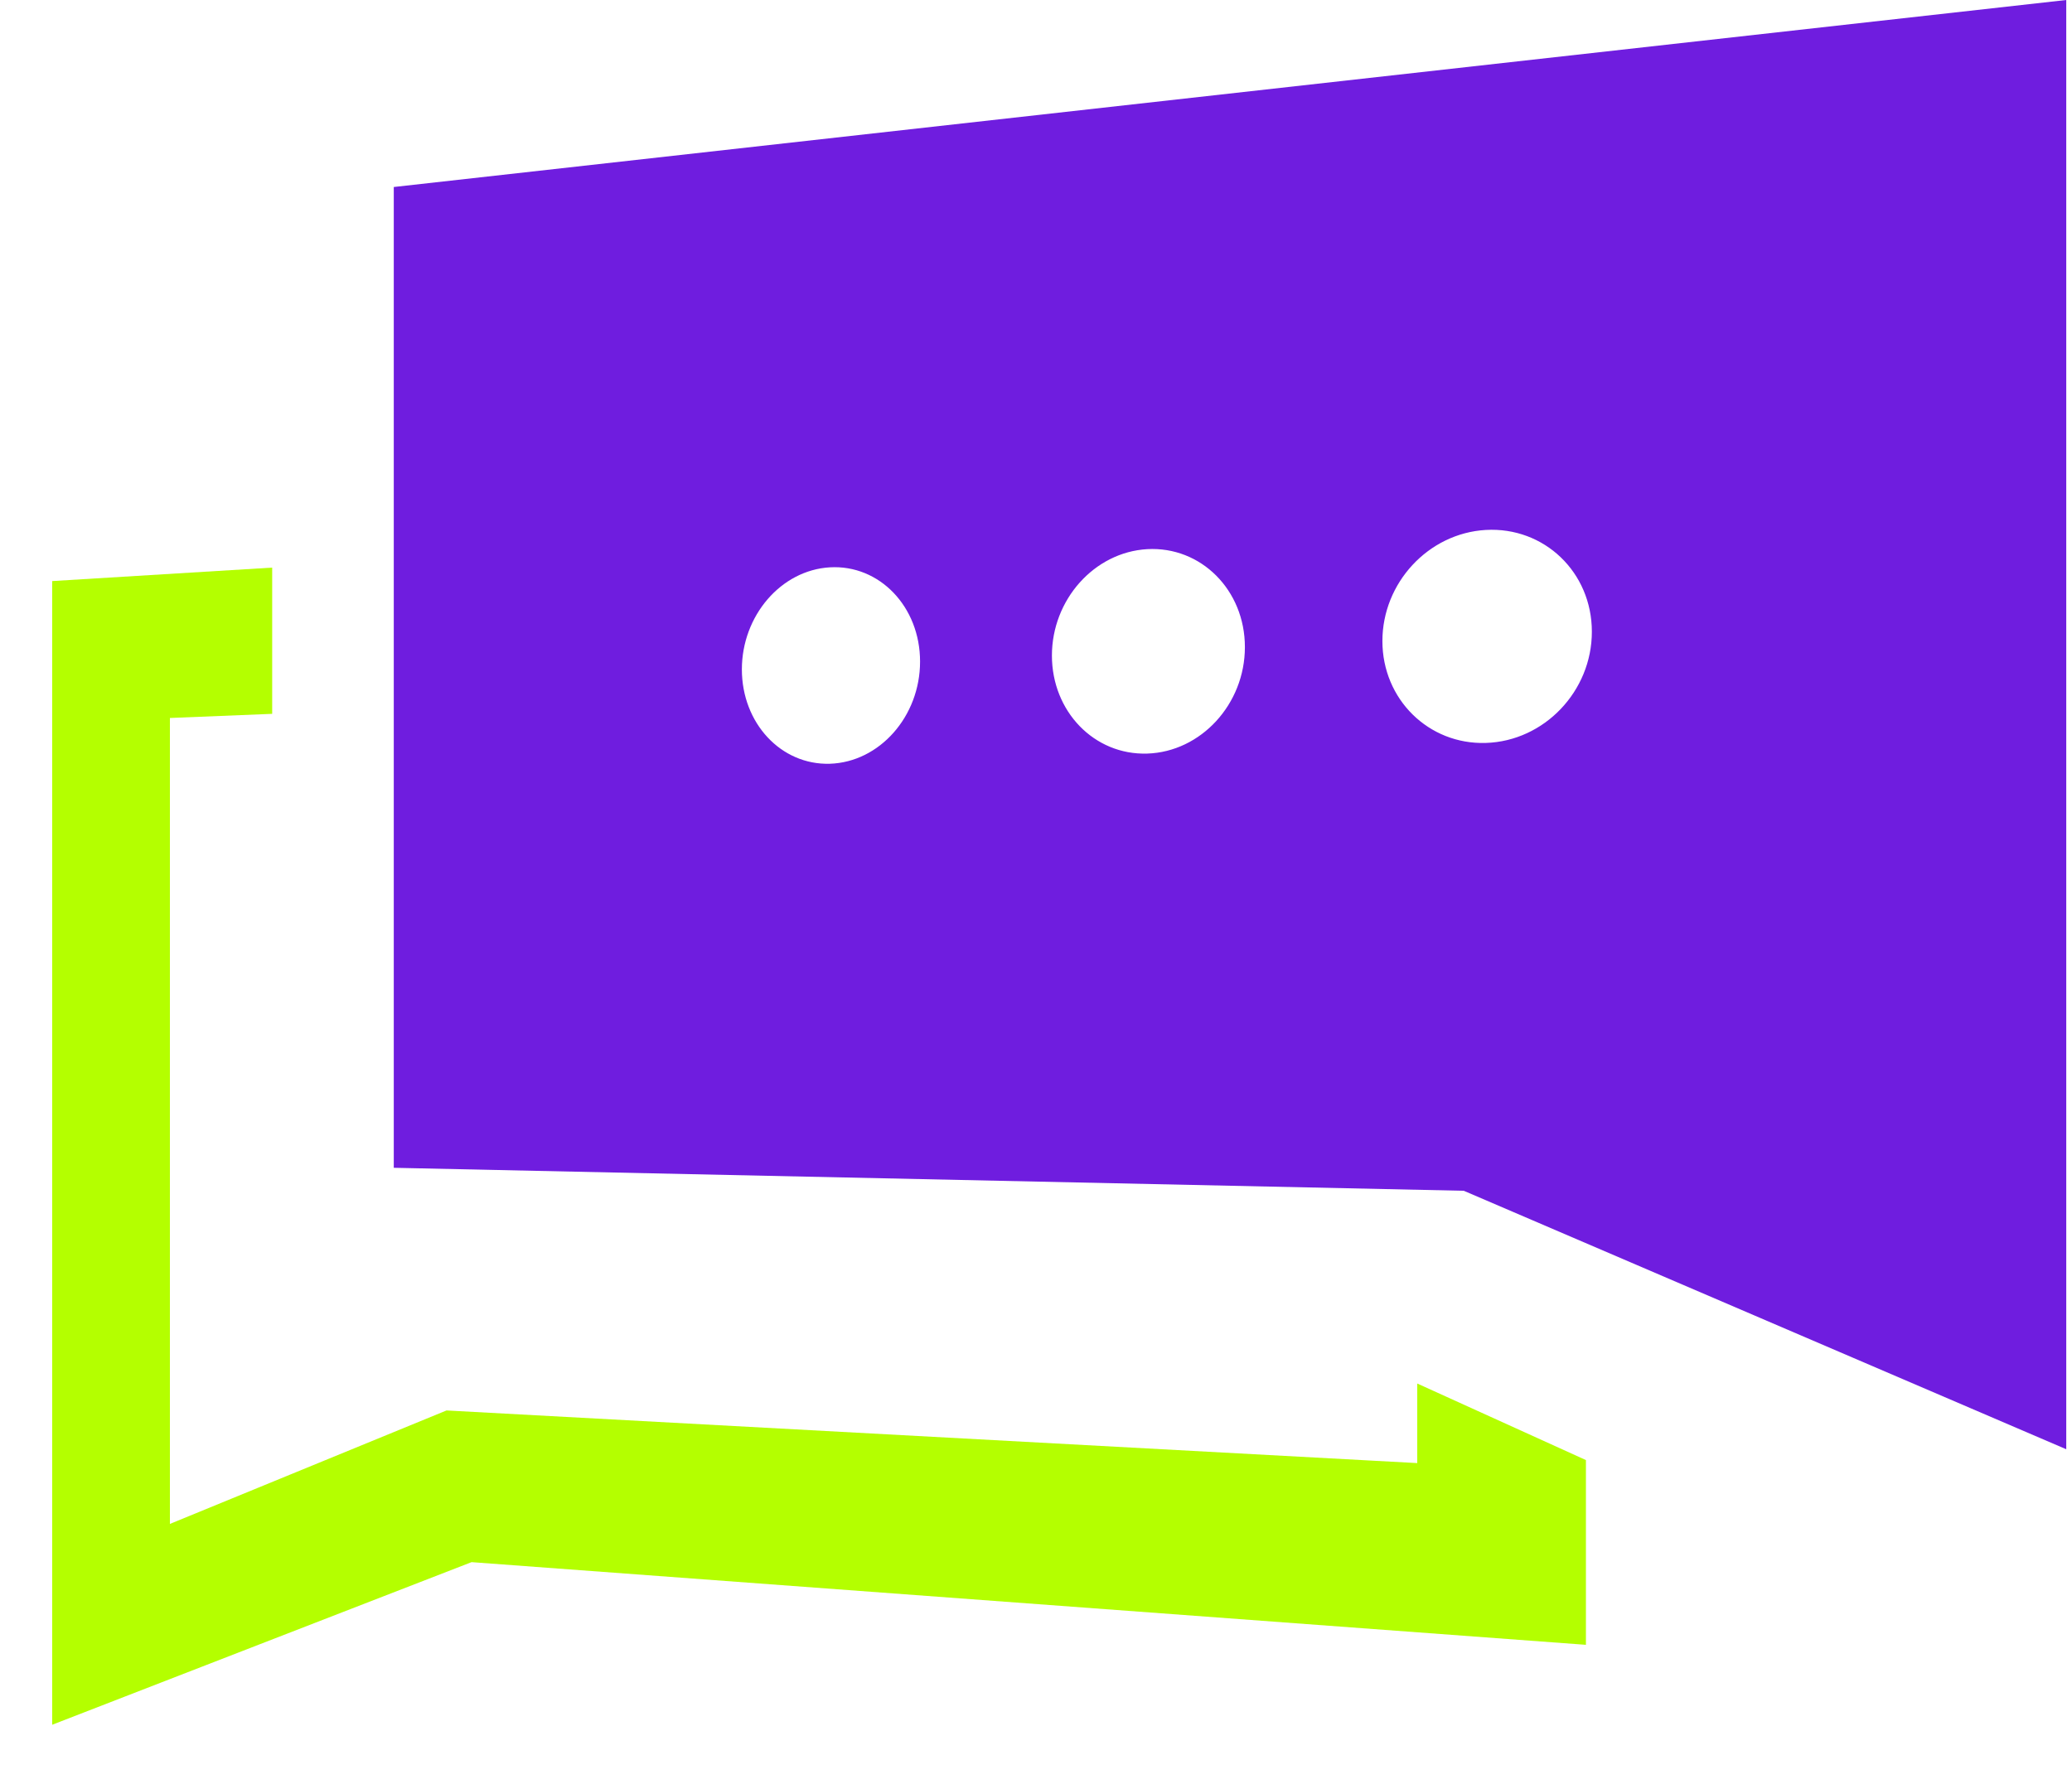
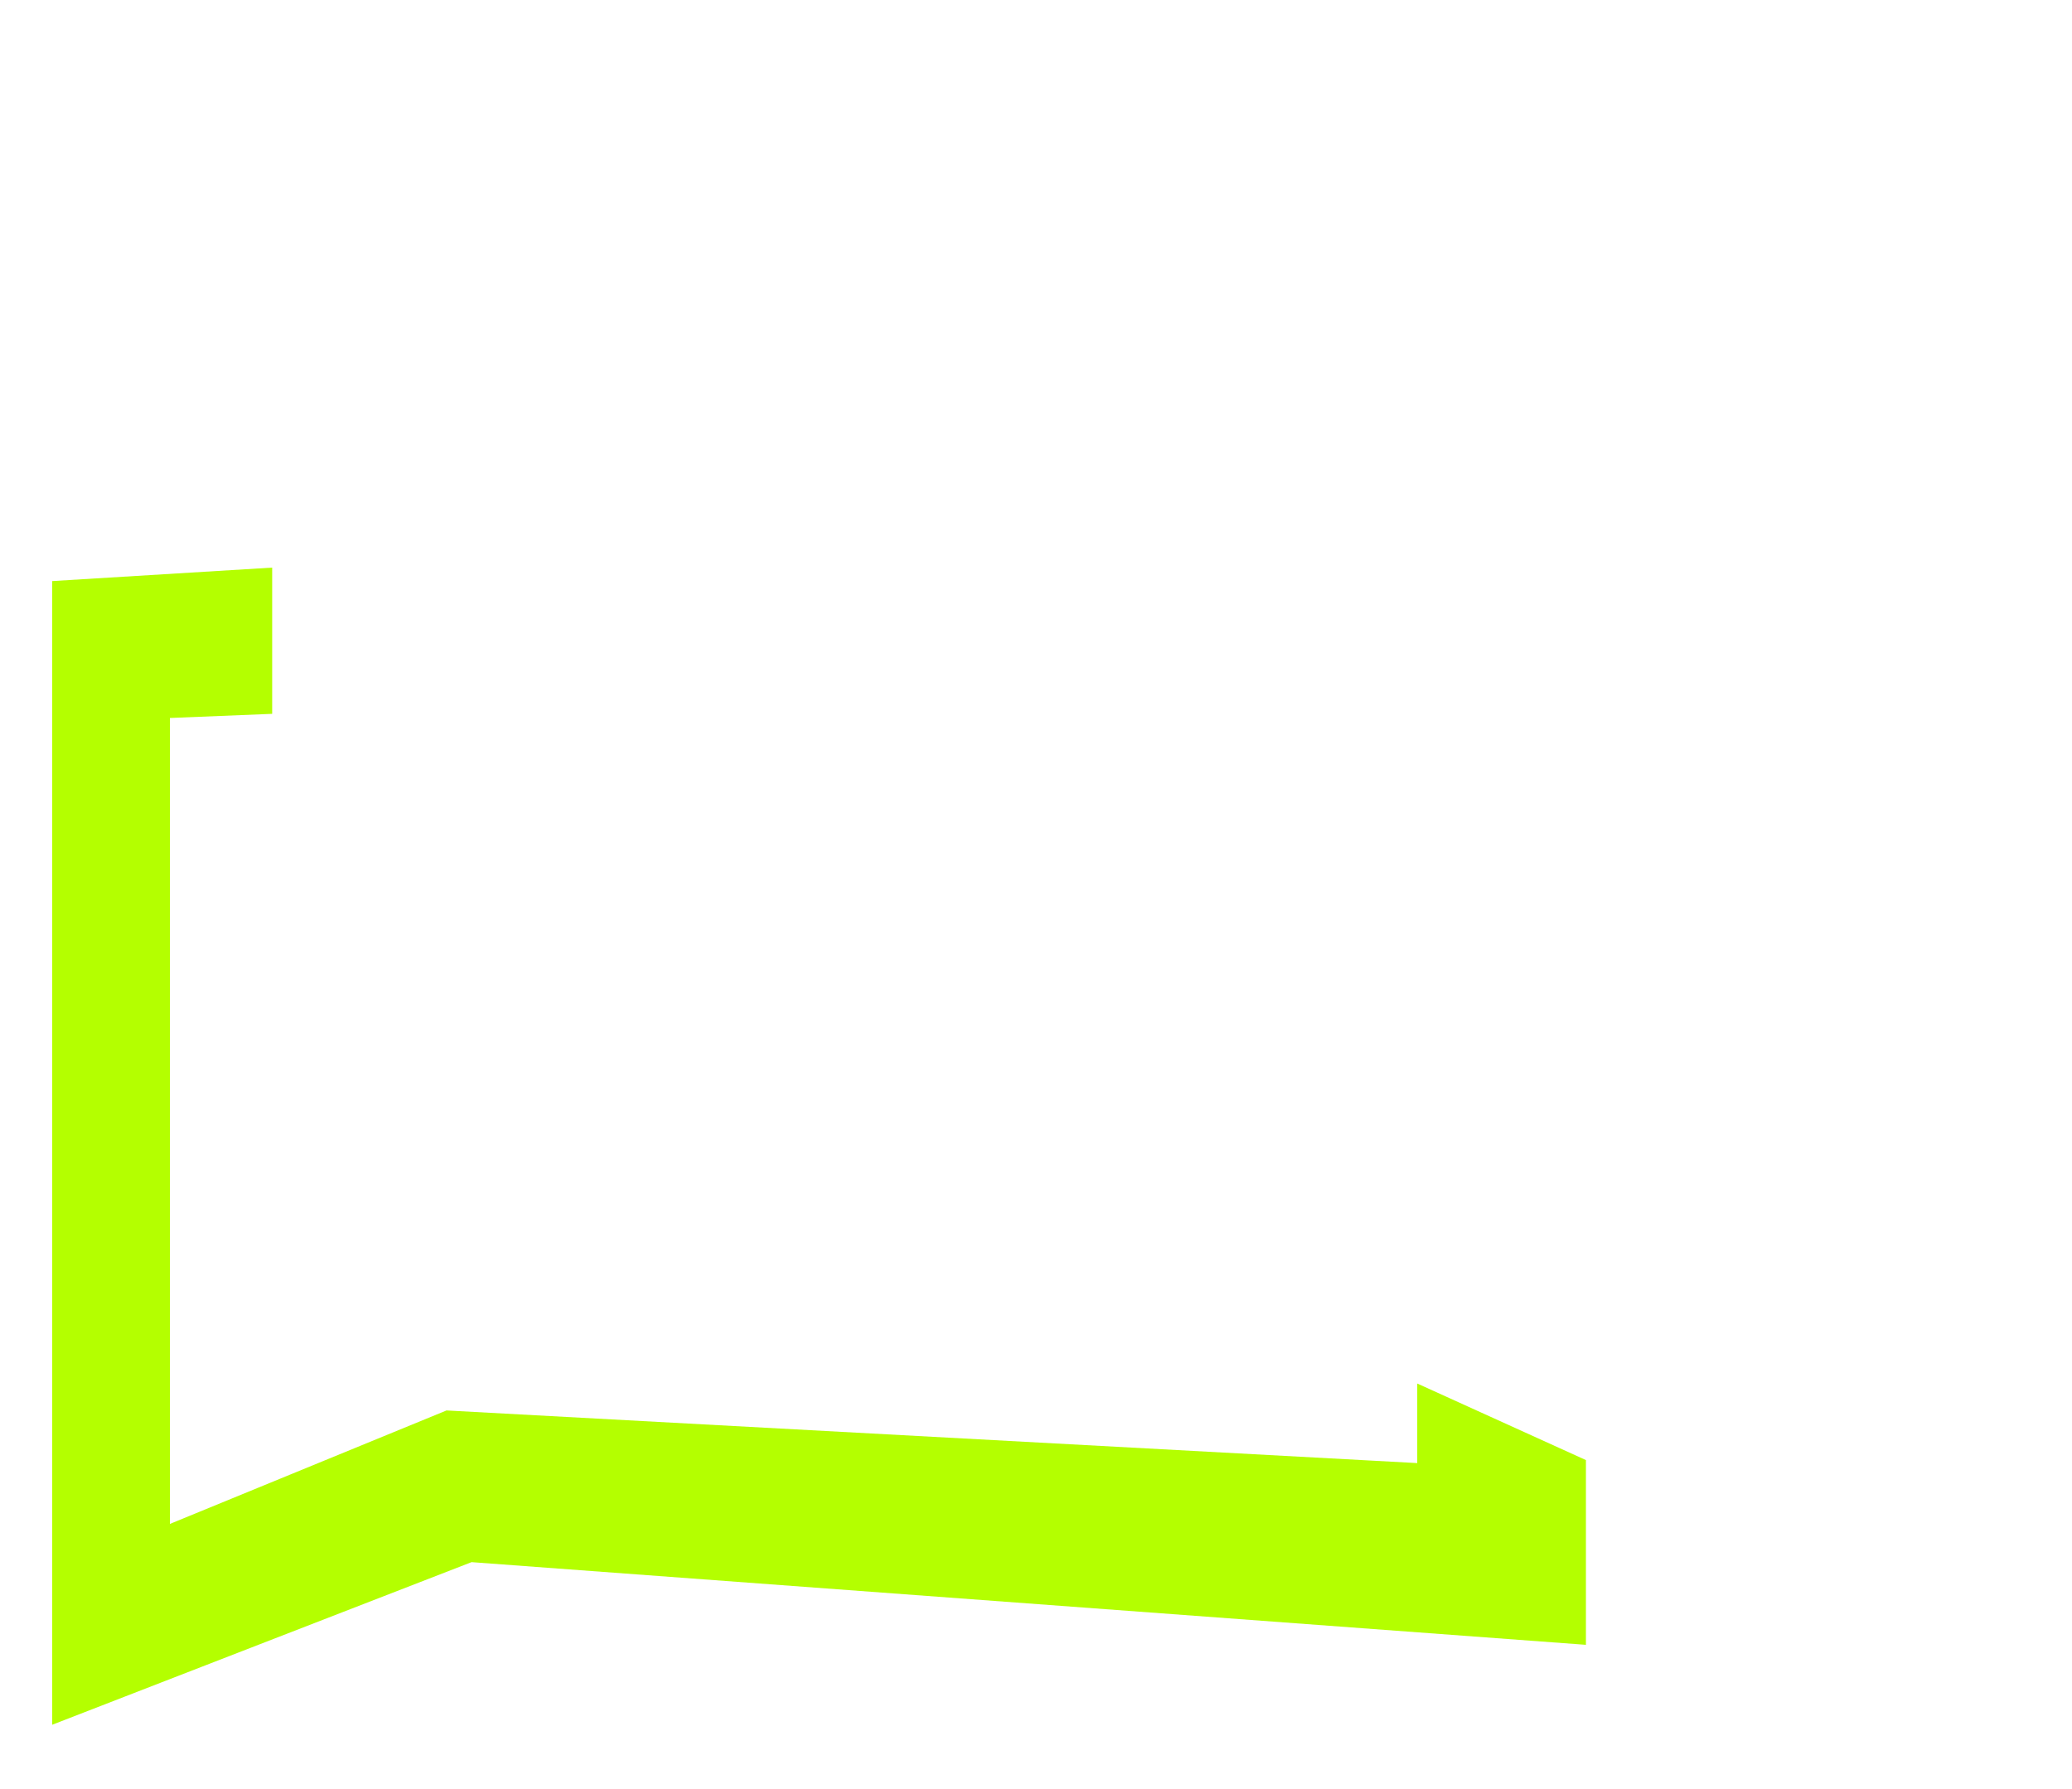
<svg xmlns="http://www.w3.org/2000/svg" width="22" height="19" viewBox="0 0 22 19" fill="none">
  <path d="M15.048 15.538L4.741 14.979L1.804 16.184V7.625L2.89 7.581V6.028L0.554 6.171V16.259V18.317L5.007 16.59L16.839 17.468V15.506L15.048 14.693V15.538Z" fill="#B4FF00" />
-   <path d="M4.181 1.986V12.402L15.542 12.646L21.939 15.391V12.784V0L4.181 1.986ZM8.812 8.111C8.292 8.127 7.877 7.679 7.877 7.109C7.877 6.54 8.292 6.055 8.812 6.025C9.338 5.995 9.769 6.443 9.769 7.026C9.769 7.609 9.338 8.094 8.812 8.111ZM12.181 8.003C11.618 8.021 11.169 7.555 11.169 6.962C11.169 6.37 11.618 5.864 12.181 5.832C12.75 5.8 13.218 6.265 13.218 6.872C13.218 7.479 12.75 7.985 12.181 8.003ZM15.776 7.89C15.167 7.909 14.678 7.425 14.678 6.808C14.678 6.19 15.166 5.663 15.776 5.628C16.396 5.593 16.902 6.077 16.902 6.709C16.902 7.341 16.396 7.871 15.776 7.89Z" fill="#6F1DDF" />
</svg>